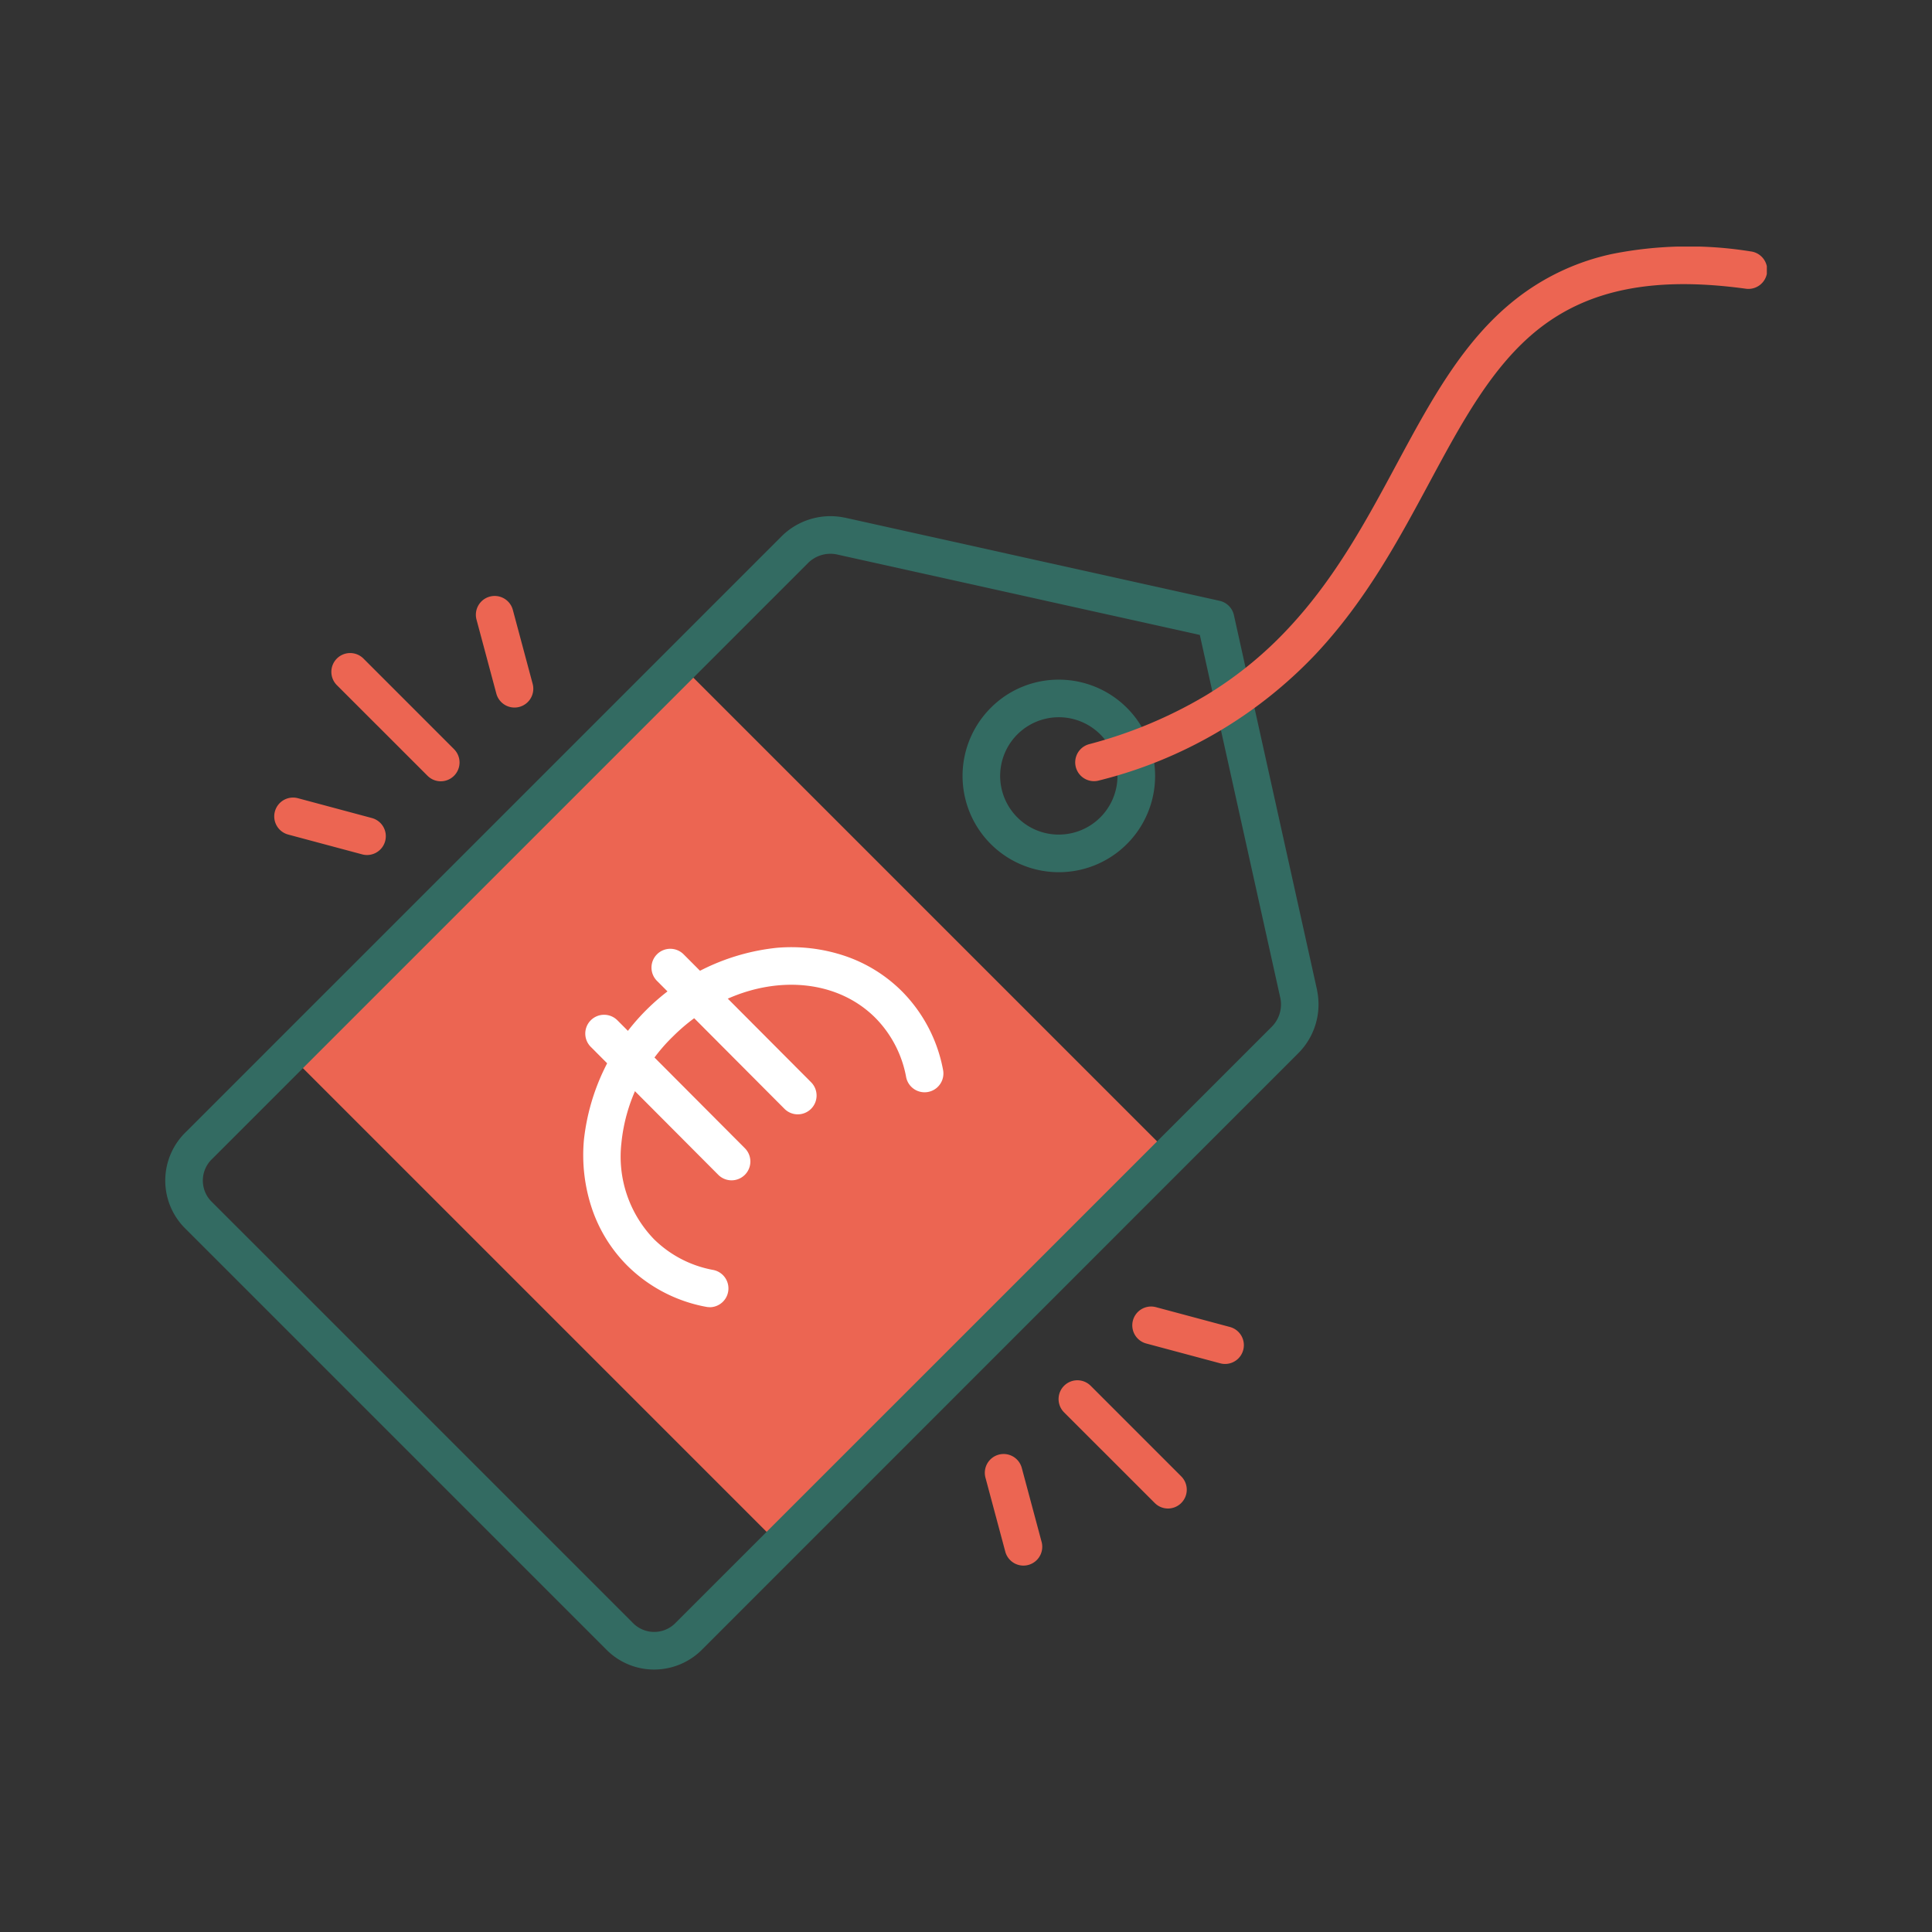
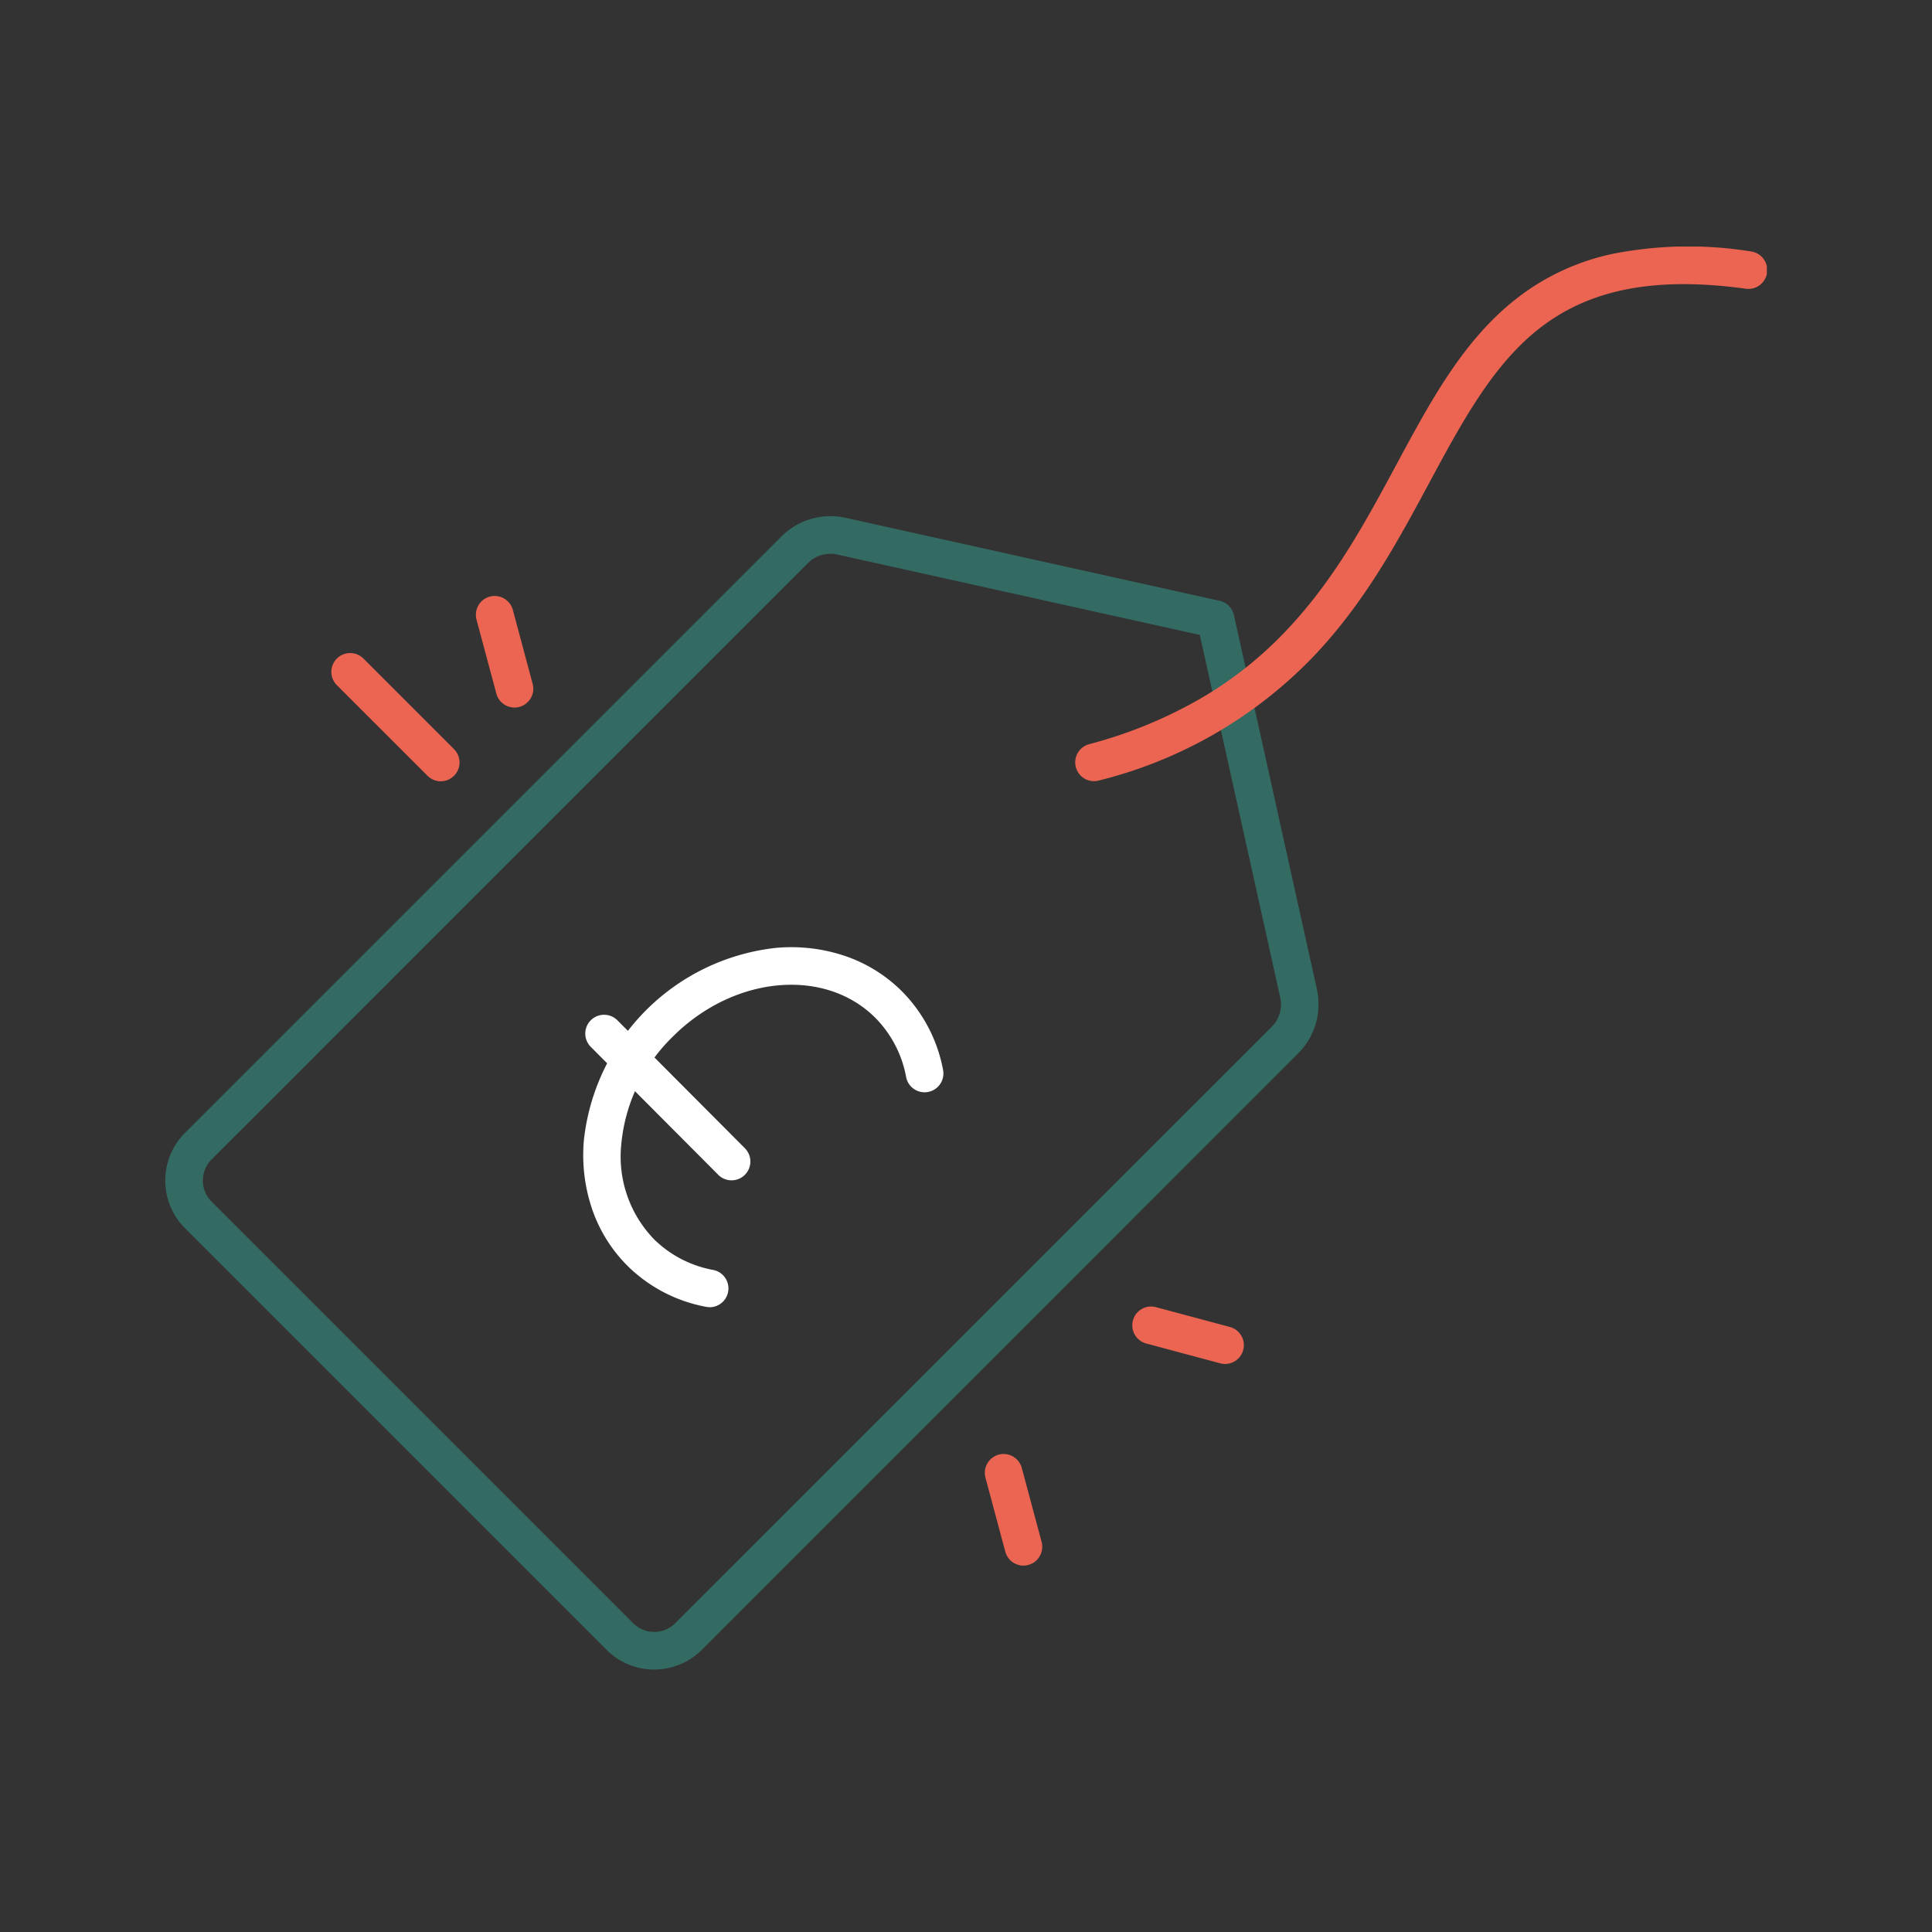
<svg xmlns="http://www.w3.org/2000/svg" width="137" height="137" viewBox="0 0 137 137">
  <rect x="0" y="0" width="137" height="137" fill="#333333" stroke="none" />
  <defs>
    <clipPath id="clip-path">
      <rect id="Rechteck_8787" data-name="Rechteck 8787" width="113.573" height="100.905" fill="none" />
    </clipPath>
  </defs>
  <g id="Gruppe_30888" data-name="Gruppe 30888" transform="translate(-696 -1334)">
    <rect id="Rechteck_9823" data-name="Rechteck 9823" width="137" height="137" transform="translate(696 1334)" fill="rgba(255,255,255,0)" />
    <g id="Gruppe_30887" data-name="Gruppe 30887" transform="translate(707.715 1351.484)">
-       <rect id="Rechteck_8786" data-name="Rechteck 8786" width="39.156" height="47.418" transform="translate(9.621 58.116) rotate(-45)" fill="#ec6552" />
      <g id="Gruppe_26085" data-name="Gruppe 26085">
        <g id="Gruppe_26084" data-name="Gruppe 26084" clip-path="url(#clip-path)">
          <path id="Pfad_28922" data-name="Pfad 28922" d="M34.675,110.456a4.761,4.761,0,0,1-3.282-1.306l-.027-.026L1.334,79.092l-.026-.027a4.787,4.787,0,0,1,.172-6.739L43.674,30.132a4.915,4.915,0,0,1,4.5-1.36l.016,0,26.581,5.9a1.334,1.334,0,0,1,1.013,1.013l5.895,26.58,0,.016a4.9,4.9,0,0,1-1.36,4.5L38.132,108.978A4.8,4.8,0,0,1,34.675,110.456Zm-1.438-3.233a2.113,2.113,0,0,0,2.972-.094l.025-.026L78.443,64.9l.007-.007a2.241,2.241,0,0,0,.626-2.054L73.367,37.092l-25.743-5.71a2.247,2.247,0,0,0-2.054.625l-.007.007L3.354,74.224l-.026.025a2.115,2.115,0,0,0-.094,2.972Z" transform="translate(-0.001 -9.551)" fill="#336b62" />
-           <path id="Pfad_28923" data-name="Pfad 28923" d="M91.615,46.054a6.827,6.827,0,1,1-4.827,2A6.782,6.782,0,0,1,91.615,46.054Zm0,10.985a4.16,4.16,0,1,0-2.941-1.218A4.132,4.132,0,0,0,91.615,57.04Z" transform="translate(-28.248 -15.343)" fill="#336b62" />
          <path id="Linie_1376" data-name="Linie 1376" d="M5.76,7.094A1.33,1.33,0,0,1,4.817,6.7L-1.609.277a1.334,1.334,0,0,1,0-1.886,1.334,1.334,0,0,1,1.886,0L6.7,4.817A1.334,1.334,0,0,1,5.76,7.094Z" transform="translate(13.781 30.824)" fill="#ec6552" />
-           <path id="Linie_1377" data-name="Linie 1377" d="M4.581,2.073a1.335,1.335,0,0,1-.346-.046L-1.012.622a1.334,1.334,0,0,1-.943-1.633A1.334,1.334,0,0,1-.321-1.955L4.925-.549a1.334,1.334,0,0,1-.344,2.622Z" transform="translate(9.732 41.073)" fill="#ec6552" />
          <path id="Linie_1378" data-name="Linie 1378" d="M.738,5.914A1.334,1.334,0,0,1-.549,4.925L-1.955-.321a1.334,1.334,0,0,1,.943-1.633,1.334,1.334,0,0,1,1.633.943L2.027,4.235A1.335,1.335,0,0,1,.738,5.914Z" transform="translate(24.03 26.775)" fill="#ec6552" />
-           <path id="Linie_1379" data-name="Linie 1379" d="M5.76,7.094A1.33,1.33,0,0,1,4.817,6.7L-1.609.277a1.334,1.334,0,0,1,0-1.886,1.334,1.334,0,0,1,1.886,0L6.7,4.817A1.334,1.334,0,0,1,5.76,7.094Z" transform="translate(65.349 82.392)" fill="#ec6552" />
          <path id="Linie_1380" data-name="Linie 1380" d="M.738,5.914A1.334,1.334,0,0,1-.549,4.925L-1.955-.321a1.334,1.334,0,0,1,.943-1.633,1.334,1.334,0,0,1,1.633.943L2.027,4.235A1.335,1.335,0,0,1,.738,5.914Z" transform="translate(60.12 87.62)" fill="#ec6552" />
          <path id="Linie_1381" data-name="Linie 1381" d="M4.581,2.073a1.335,1.335,0,0,1-.346-.046L-1.012.622a1.334,1.334,0,0,1-.943-1.633A1.334,1.334,0,0,1-.321-1.955L4.925-.549a1.334,1.334,0,0,1-.344,2.622Z" transform="translate(70.577 77.163)" fill="#ec6552" />
          <path id="Pfad_28924" data-name="Pfad 28924" d="M53.419,100.03a1.341,1.341,0,0,1-.253-.024,10.687,10.687,0,0,1-5.595-2.928,10.45,10.45,0,0,1-2.526-4.118,11.926,11.926,0,0,1-.543-4.787A15.378,15.378,0,0,1,58.175,74.548a11.926,11.926,0,0,1,4.785.56,10.45,10.45,0,0,1,4.109,2.541,10.688,10.688,0,0,1,2.908,5.6,1.334,1.334,0,0,1-2.621.493,8.032,8.032,0,0,0-2.176-4.215c-3.585-3.6-10.028-3.012-14.362,1.306A12.213,12.213,0,0,0,47.16,88.4a8.434,8.434,0,0,0,2.3,6.8,8.031,8.031,0,0,0,4.208,2.191,1.334,1.334,0,0,1-.25,2.644Z" transform="translate(-14.811 -24.822)" fill="#fff" />
          <path id="Linie_1382" data-name="Linie 1382" d="M8.373,9.738a1.33,1.33,0,0,1-.945-.392L-1.611.275a1.334,1.334,0,0,1,0-1.886,1.334,1.334,0,0,1,1.886,0L9.317,7.463a1.334,1.334,0,0,1-.945,2.275Z" transform="translate(31.789 56.476)" fill="#fff" />
-           <path id="Linie_1383" data-name="Linie 1383" d="M8.373,9.738a1.33,1.33,0,0,1-.945-.392L-1.611.275a1.334,1.334,0,0,1,0-1.886,1.334,1.334,0,0,1,1.886,0L9.317,7.463a1.334,1.334,0,0,1-.945,2.275Z" transform="translate(36.484 51.797)" fill="#fff" />
          <path id="Pfad_28925" data-name="Pfad 28925" d="M98.1,37.908a1.334,1.334,0,0,1-.346-2.622,32.083,32.083,0,0,0,8.309-3.477,27.249,27.249,0,0,0,5.852-4.774c3.305-3.541,5.5-7.616,7.618-11.556,2.428-4.513,4.722-8.776,8.424-11.71a16.7,16.7,0,0,1,6.9-3.249,27.684,27.684,0,0,1,9.8-.178,1.334,1.334,0,1,1-.36,2.643c-6.436-.878-11.1.036-14.686,2.875-3.271,2.592-5.438,6.619-7.732,10.883-2.2,4.089-4.476,8.318-8.016,12.112a31.653,31.653,0,0,1-15.417,9.007A1.336,1.336,0,0,1,98.1,37.908Z" transform="translate(-32.238 0.001)" fill="#ec6552" />
        </g>
      </g>
    </g>
  </g>
</svg>